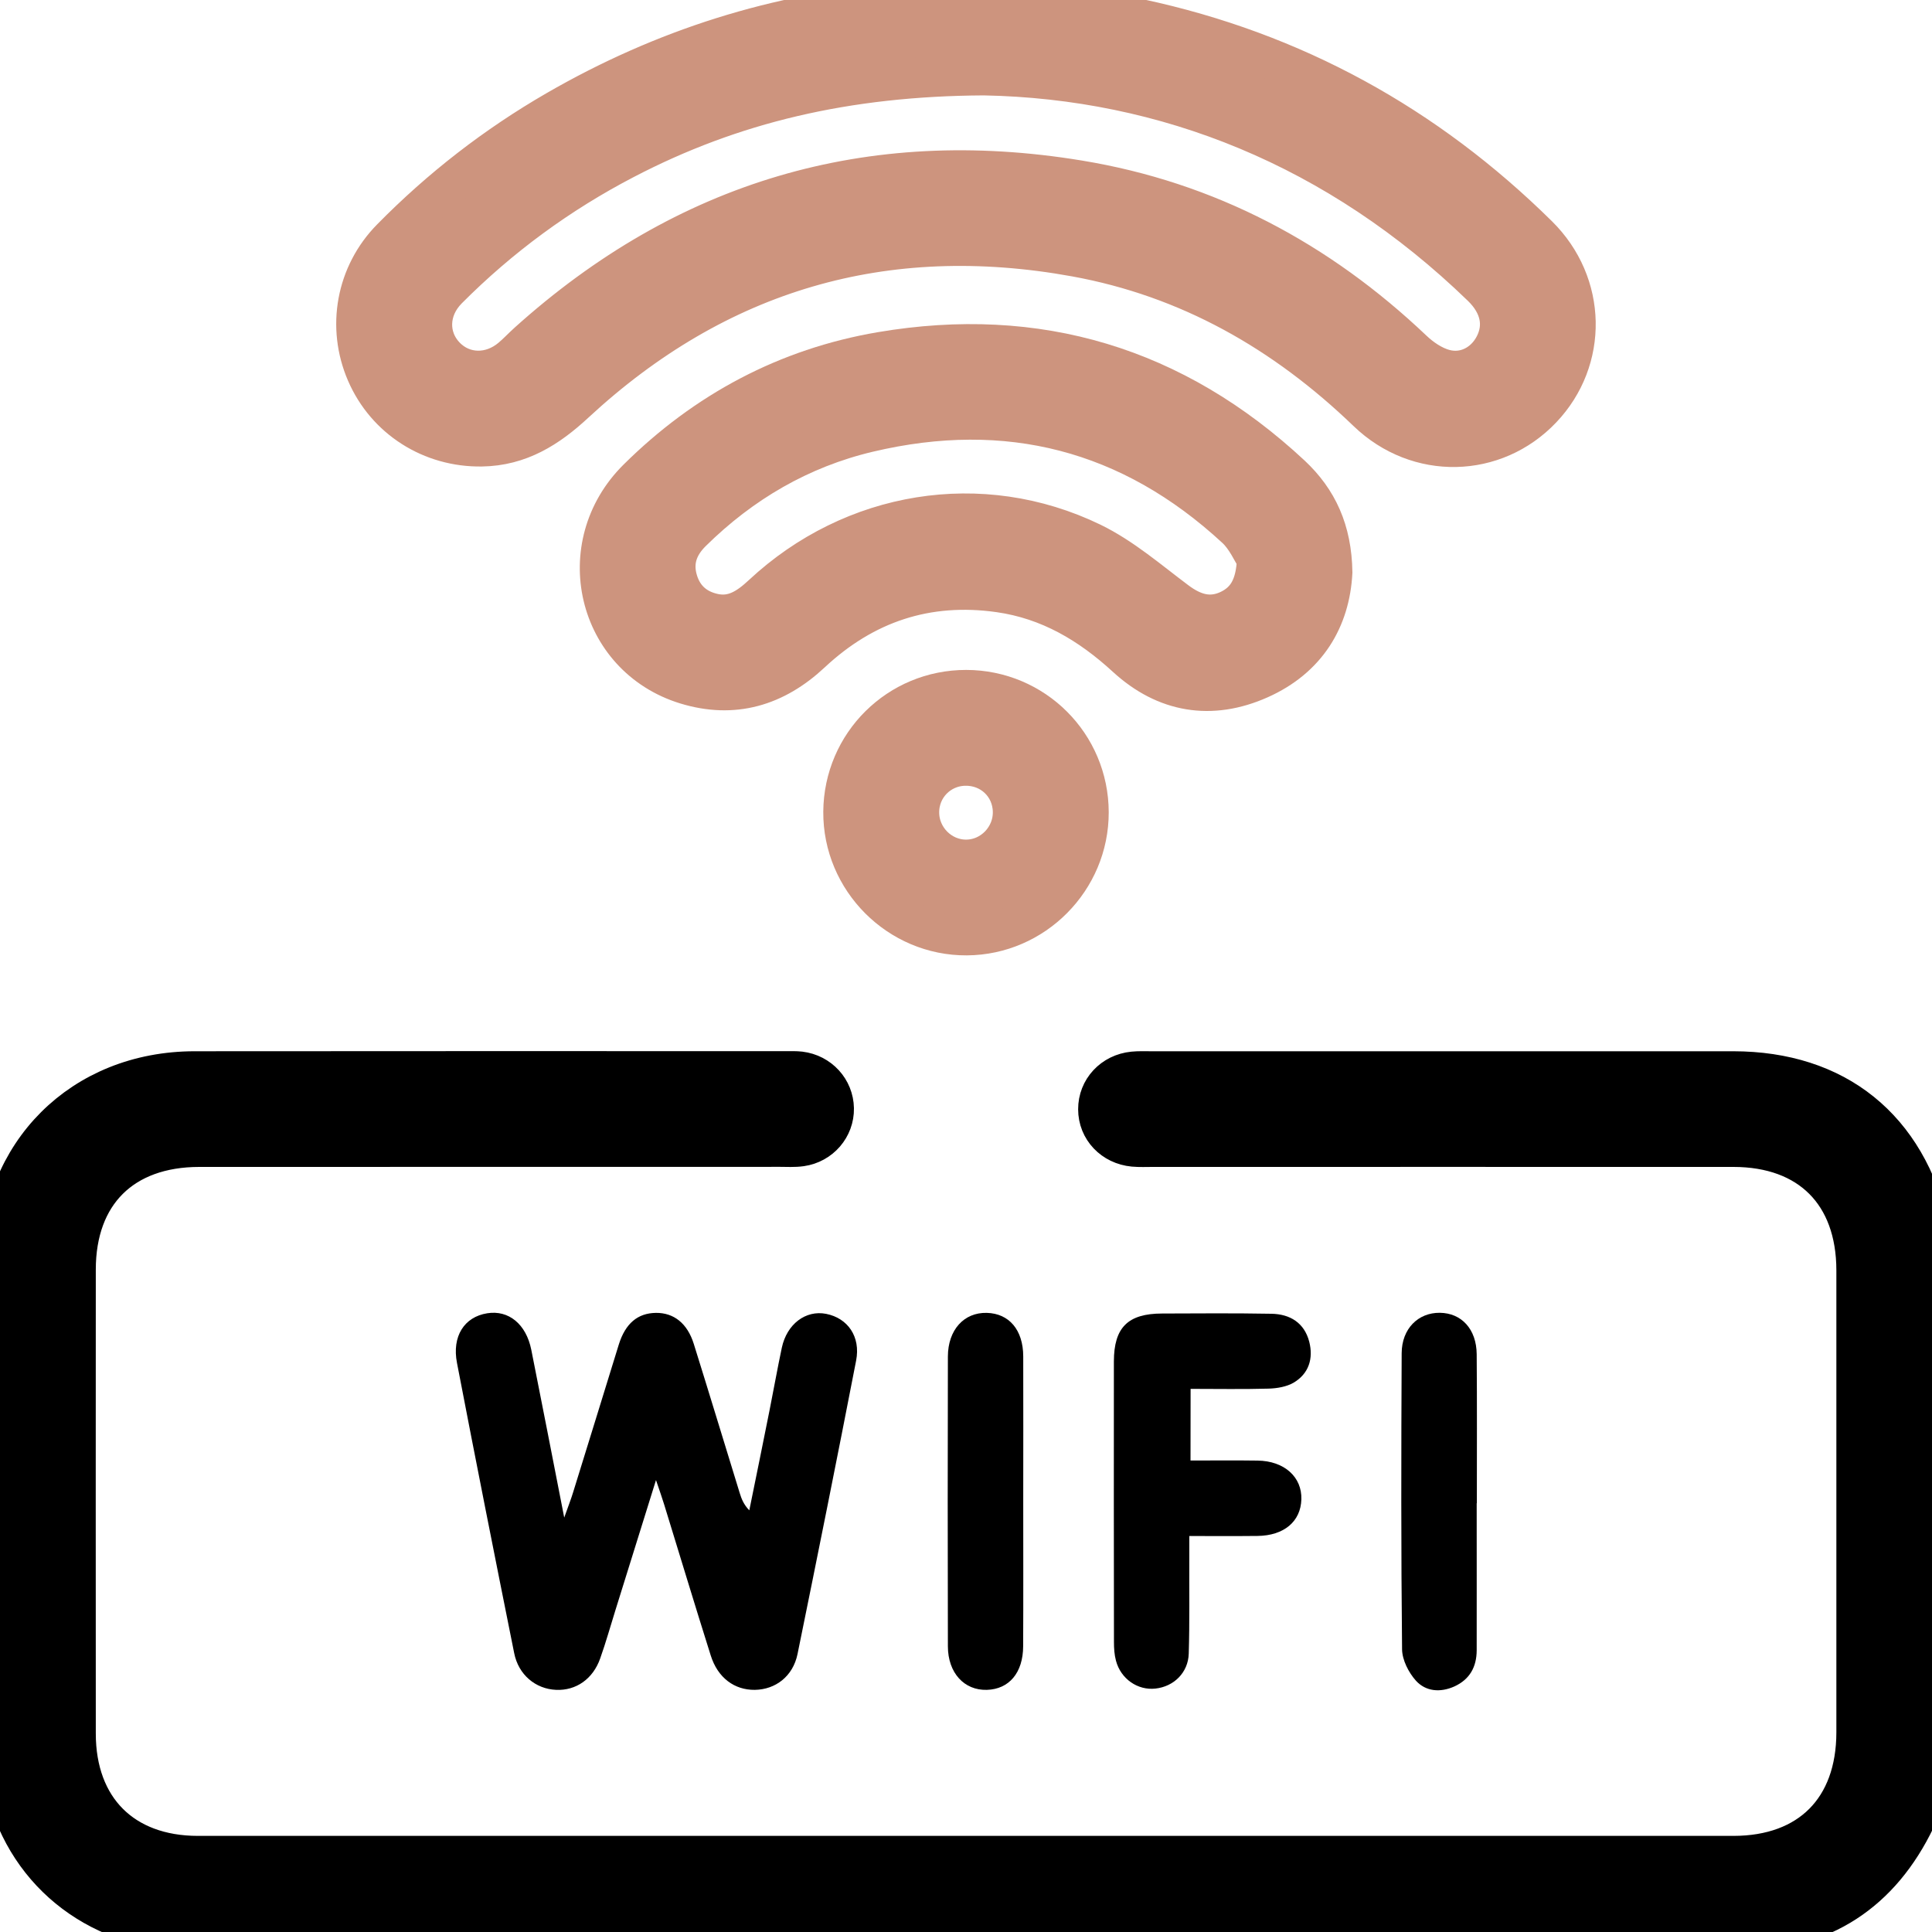
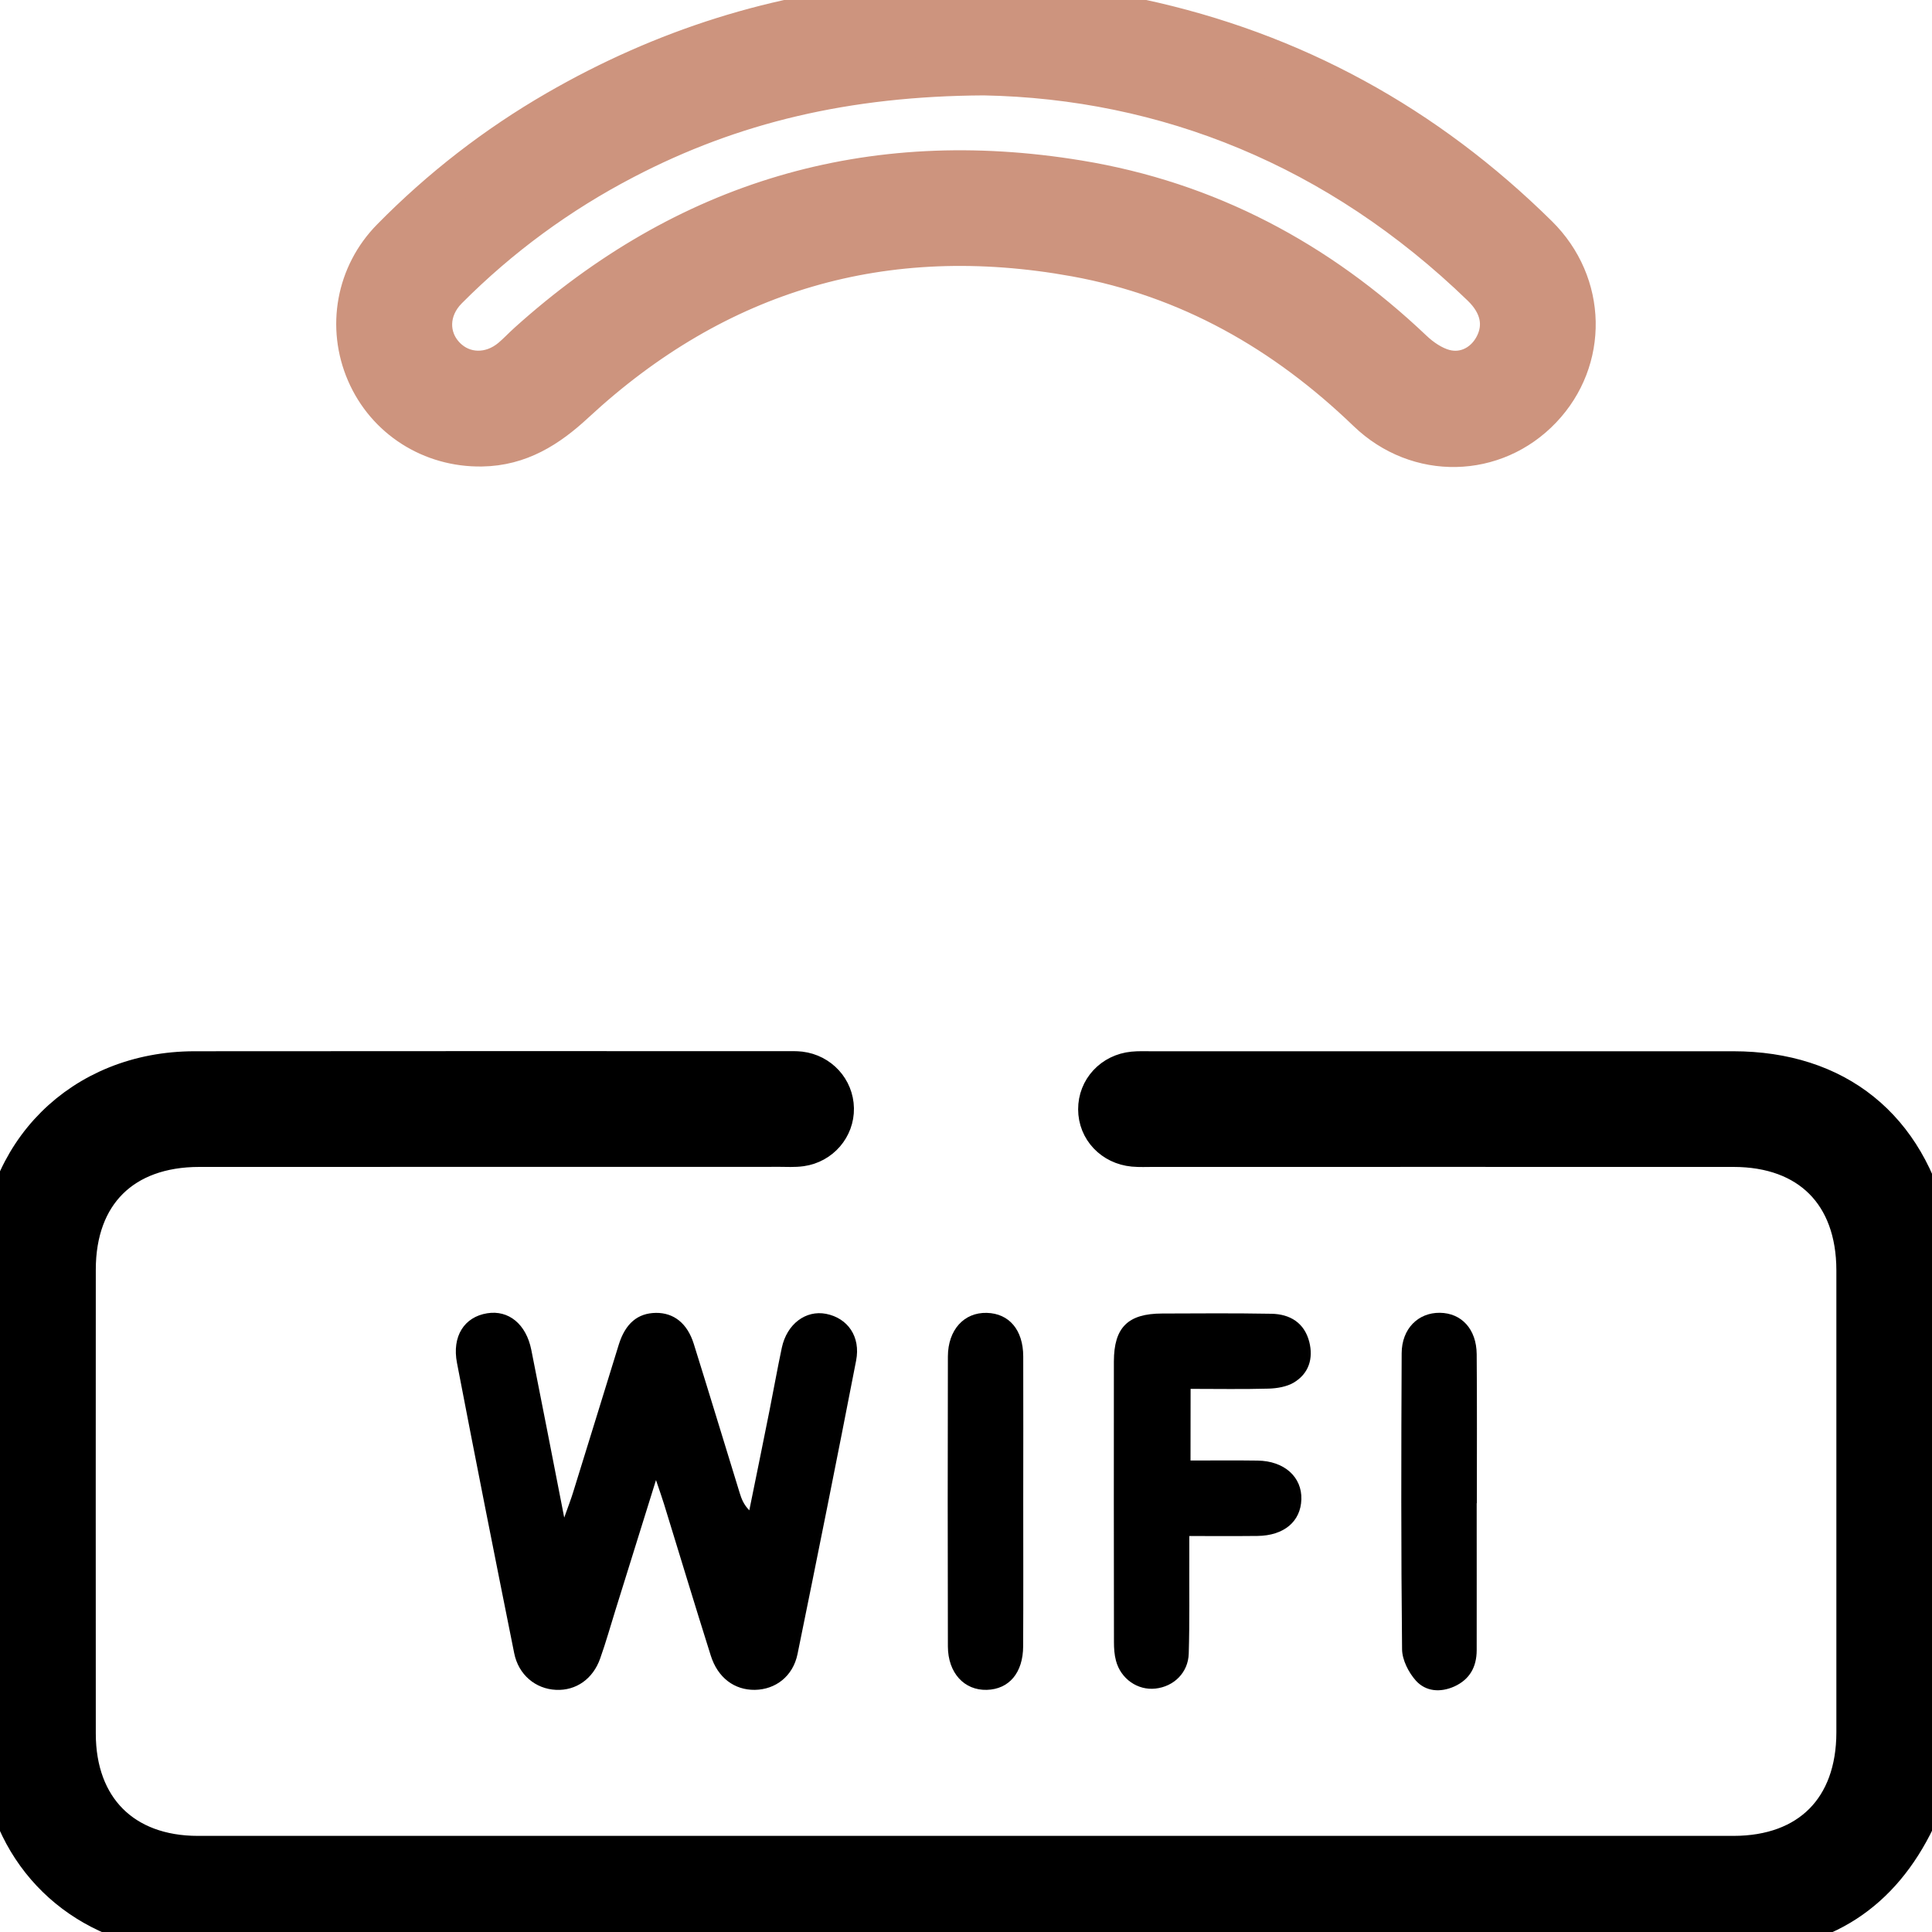
<svg xmlns="http://www.w3.org/2000/svg" width="24" height="24" viewBox="0 0 24 24" fill="none">
  <g clip-path="url(#clip0_1014_2738)">
    <path d="M23.999 21.978C23.933 22.183 23.889 22.4 23.795 22.593C23.36 23.501 22.631 23.982 21.622 23.99C19.99 24.002 18.357 23.993 16.724 23.993C11.96 23.993 7.195 23.993 2.431 23.992C1.273 23.991 0.352 23.3 0.08 22.222C0.029 22.02 0.005 21.807 0.005 21.598C-0.001 19.637 -0.001 17.677 0.002 15.717C0.005 14.326 1.022 13.311 2.416 13.309C4.868 13.306 7.321 13.308 9.773 13.308C9.828 13.308 9.884 13.306 9.937 13.312C10.177 13.341 10.354 13.536 10.358 13.77C10.362 14.003 10.189 14.205 9.951 14.239C9.866 14.251 9.779 14.245 9.693 14.245C7.287 14.245 4.882 14.245 2.476 14.246C1.521 14.246 0.94 14.823 0.94 15.772C0.939 17.693 0.939 19.614 0.94 21.535C0.94 22.469 1.525 23.056 2.459 23.056C8.817 23.056 15.175 23.056 21.533 23.056C22.483 23.056 23.061 22.473 23.062 21.521C23.062 19.607 23.062 17.694 23.062 15.78C23.061 14.826 22.483 14.246 21.533 14.246C19.127 14.245 16.721 14.246 14.316 14.246C14.238 14.246 14.159 14.25 14.082 14.243C13.828 14.219 13.643 14.023 13.643 13.78C13.642 13.537 13.826 13.338 14.078 13.313C14.148 13.306 14.218 13.309 14.289 13.309C16.702 13.309 19.116 13.309 21.53 13.309C22.807 13.31 23.681 14.014 23.964 15.267C23.969 15.288 23.988 15.305 24 15.325C23.999 17.541 23.999 19.759 23.999 21.978Z" fill="black" stroke="black" stroke-width="0.5" />
    <path d="M12.656 0C13.156 0.078 13.661 0.131 14.154 0.237C16.066 0.647 17.713 1.554 19.103 2.926C19.714 3.529 19.728 4.469 19.15 5.076C18.567 5.689 17.616 5.718 16.987 5.112C15.959 4.122 14.768 3.443 13.361 3.187C10.989 2.757 8.908 3.366 7.139 5.005C6.806 5.314 6.452 5.538 5.984 5.545C5.359 5.555 4.799 5.2 4.553 4.631C4.308 4.065 4.423 3.408 4.865 2.961C5.476 2.34 6.161 1.809 6.914 1.374C8.238 0.609 9.66 0.156 11.187 0.038C11.24 0.034 11.292 0.014 11.344 0.001C11.782 -3.43875e-07 12.219 0 12.656 0ZM12.222 0.935C10.51 0.944 9.089 1.283 7.758 1.977C6.943 2.401 6.208 2.94 5.559 3.592C5.311 3.841 5.304 4.196 5.532 4.431C5.752 4.658 6.099 4.666 6.356 4.447C6.427 4.387 6.491 4.318 6.561 4.255C8.519 2.493 10.801 1.813 13.399 2.241C14.999 2.504 16.373 3.235 17.548 4.351C17.656 4.454 17.796 4.549 17.938 4.588C18.199 4.659 18.446 4.526 18.566 4.295C18.695 4.048 18.642 3.783 18.407 3.556C16.624 1.829 14.484 0.978 12.222 0.935Z" fill="#cd947e" stroke="#cd947e" stroke-width="0.5" />
-     <path d="M16.55 7.109C16.52 7.686 16.236 8.171 15.645 8.434C15.045 8.701 14.477 8.605 13.994 8.162C13.539 7.744 13.033 7.445 12.416 7.357C11.514 7.229 10.735 7.49 10.074 8.108C9.627 8.526 9.112 8.68 8.522 8.499C7.412 8.157 7.088 6.776 7.922 5.949C8.766 5.112 9.777 4.572 10.946 4.373C12.888 4.043 14.591 4.558 16.036 5.904C16.366 6.213 16.542 6.591 16.55 7.109ZM15.616 6.945C15.559 6.859 15.484 6.681 15.356 6.562C14.047 5.352 12.515 4.959 10.786 5.368C9.941 5.568 9.21 5.995 8.591 6.606C8.416 6.779 8.344 6.982 8.42 7.224C8.49 7.446 8.648 7.577 8.869 7.624C9.117 7.676 9.3 7.55 9.474 7.388C10.594 6.345 12.189 6.079 13.56 6.742C13.939 6.926 14.27 7.214 14.612 7.47C14.817 7.624 15.027 7.691 15.264 7.582C15.49 7.476 15.602 7.289 15.616 6.945Z" fill="#cd947e" stroke="#cd947e" stroke-width="0.5" />
    <path d="M7.009 18.852C7.062 18.703 7.095 18.619 7.121 18.533C7.311 17.923 7.498 17.312 7.687 16.702C7.769 16.44 7.922 16.312 8.148 16.309C8.37 16.307 8.538 16.438 8.618 16.693C8.811 17.31 8.998 17.928 9.189 18.547C9.211 18.619 9.238 18.689 9.308 18.762C9.392 18.349 9.477 17.935 9.559 17.522C9.611 17.262 9.657 17.001 9.712 16.742C9.775 16.447 10.009 16.272 10.262 16.321C10.531 16.374 10.693 16.604 10.635 16.902C10.399 18.118 10.155 19.333 9.907 20.548C9.85 20.824 9.634 20.988 9.377 20.992C9.123 20.995 8.916 20.842 8.829 20.565C8.632 19.941 8.443 19.314 8.25 18.688C8.226 18.61 8.198 18.531 8.149 18.386C7.967 18.968 7.806 19.483 7.646 19.999C7.583 20.2 7.527 20.402 7.456 20.601C7.366 20.858 7.155 21.003 6.908 20.992C6.653 20.981 6.44 20.805 6.387 20.534C6.146 19.334 5.908 18.134 5.677 16.932C5.612 16.598 5.769 16.359 6.052 16.314C6.318 16.271 6.536 16.448 6.6 16.768C6.734 17.439 6.864 18.111 7.009 18.852Z" fill="black" />
    <path d="M14.789 18.143C15.078 18.143 15.35 18.14 15.622 18.144C15.954 18.148 16.175 18.348 16.166 18.626C16.158 18.9 15.951 19.076 15.622 19.08C15.351 19.083 15.079 19.081 14.774 19.081C14.774 19.184 14.774 19.266 14.774 19.349C14.772 19.746 14.779 20.144 14.767 20.542C14.76 20.778 14.582 20.951 14.354 20.976C14.134 21.001 13.923 20.857 13.863 20.63C13.843 20.556 13.838 20.476 13.838 20.399C13.836 19.236 13.836 18.075 13.837 16.912C13.838 16.49 14.011 16.318 14.436 16.317C14.889 16.315 15.341 16.312 15.794 16.32C16.025 16.324 16.203 16.432 16.264 16.668C16.317 16.876 16.259 17.064 16.07 17.176C15.982 17.227 15.865 17.247 15.759 17.25C15.441 17.259 15.123 17.253 14.79 17.253C14.789 17.553 14.789 17.83 14.789 18.143Z" fill="black" />
-     <path d="M12.003 8.572C12.844 8.574 13.521 9.25 13.523 10.09C13.525 10.925 12.843 11.613 12.009 11.618C11.166 11.623 10.471 10.927 10.477 10.084C10.484 9.243 11.162 8.571 12.003 8.572ZM11.417 10.098C11.42 10.417 11.684 10.68 12 10.68C12.326 10.68 12.592 10.403 12.583 10.075C12.574 9.752 12.315 9.506 11.99 9.511C11.667 9.515 11.413 9.776 11.417 10.098Z" fill="#cd947e" stroke="#cd947e" stroke-width="0.5" />
    <path d="M12.711 18.649C12.711 19.25 12.713 19.849 12.71 20.45C12.709 20.78 12.535 20.984 12.259 20.992C11.978 21 11.776 20.782 11.775 20.452C11.772 19.252 11.772 18.052 11.775 16.851C11.776 16.519 11.976 16.302 12.258 16.309C12.535 16.316 12.71 16.52 12.711 16.849C12.713 17.449 12.711 18.049 12.711 18.649Z" fill="black" />
    <path d="M18.344 18.673C18.344 19.282 18.345 19.892 18.344 20.501C18.343 20.706 18.259 20.862 18.066 20.95C17.891 21.028 17.712 21.013 17.589 20.878C17.498 20.776 17.419 20.622 17.417 20.489C17.404 19.264 17.406 18.037 17.412 16.811C17.413 16.505 17.618 16.305 17.886 16.308C18.155 16.311 18.341 16.51 18.344 16.822C18.349 17.439 18.346 18.056 18.346 18.673C18.344 18.673 18.344 18.673 18.344 18.673Z" fill="black" />
  </g>
  <defs>
    <clipPath id="clip0_1014_2738">
      <rect width="24" height="24" fill="white" />
    </clipPath>
  </defs>
</svg>